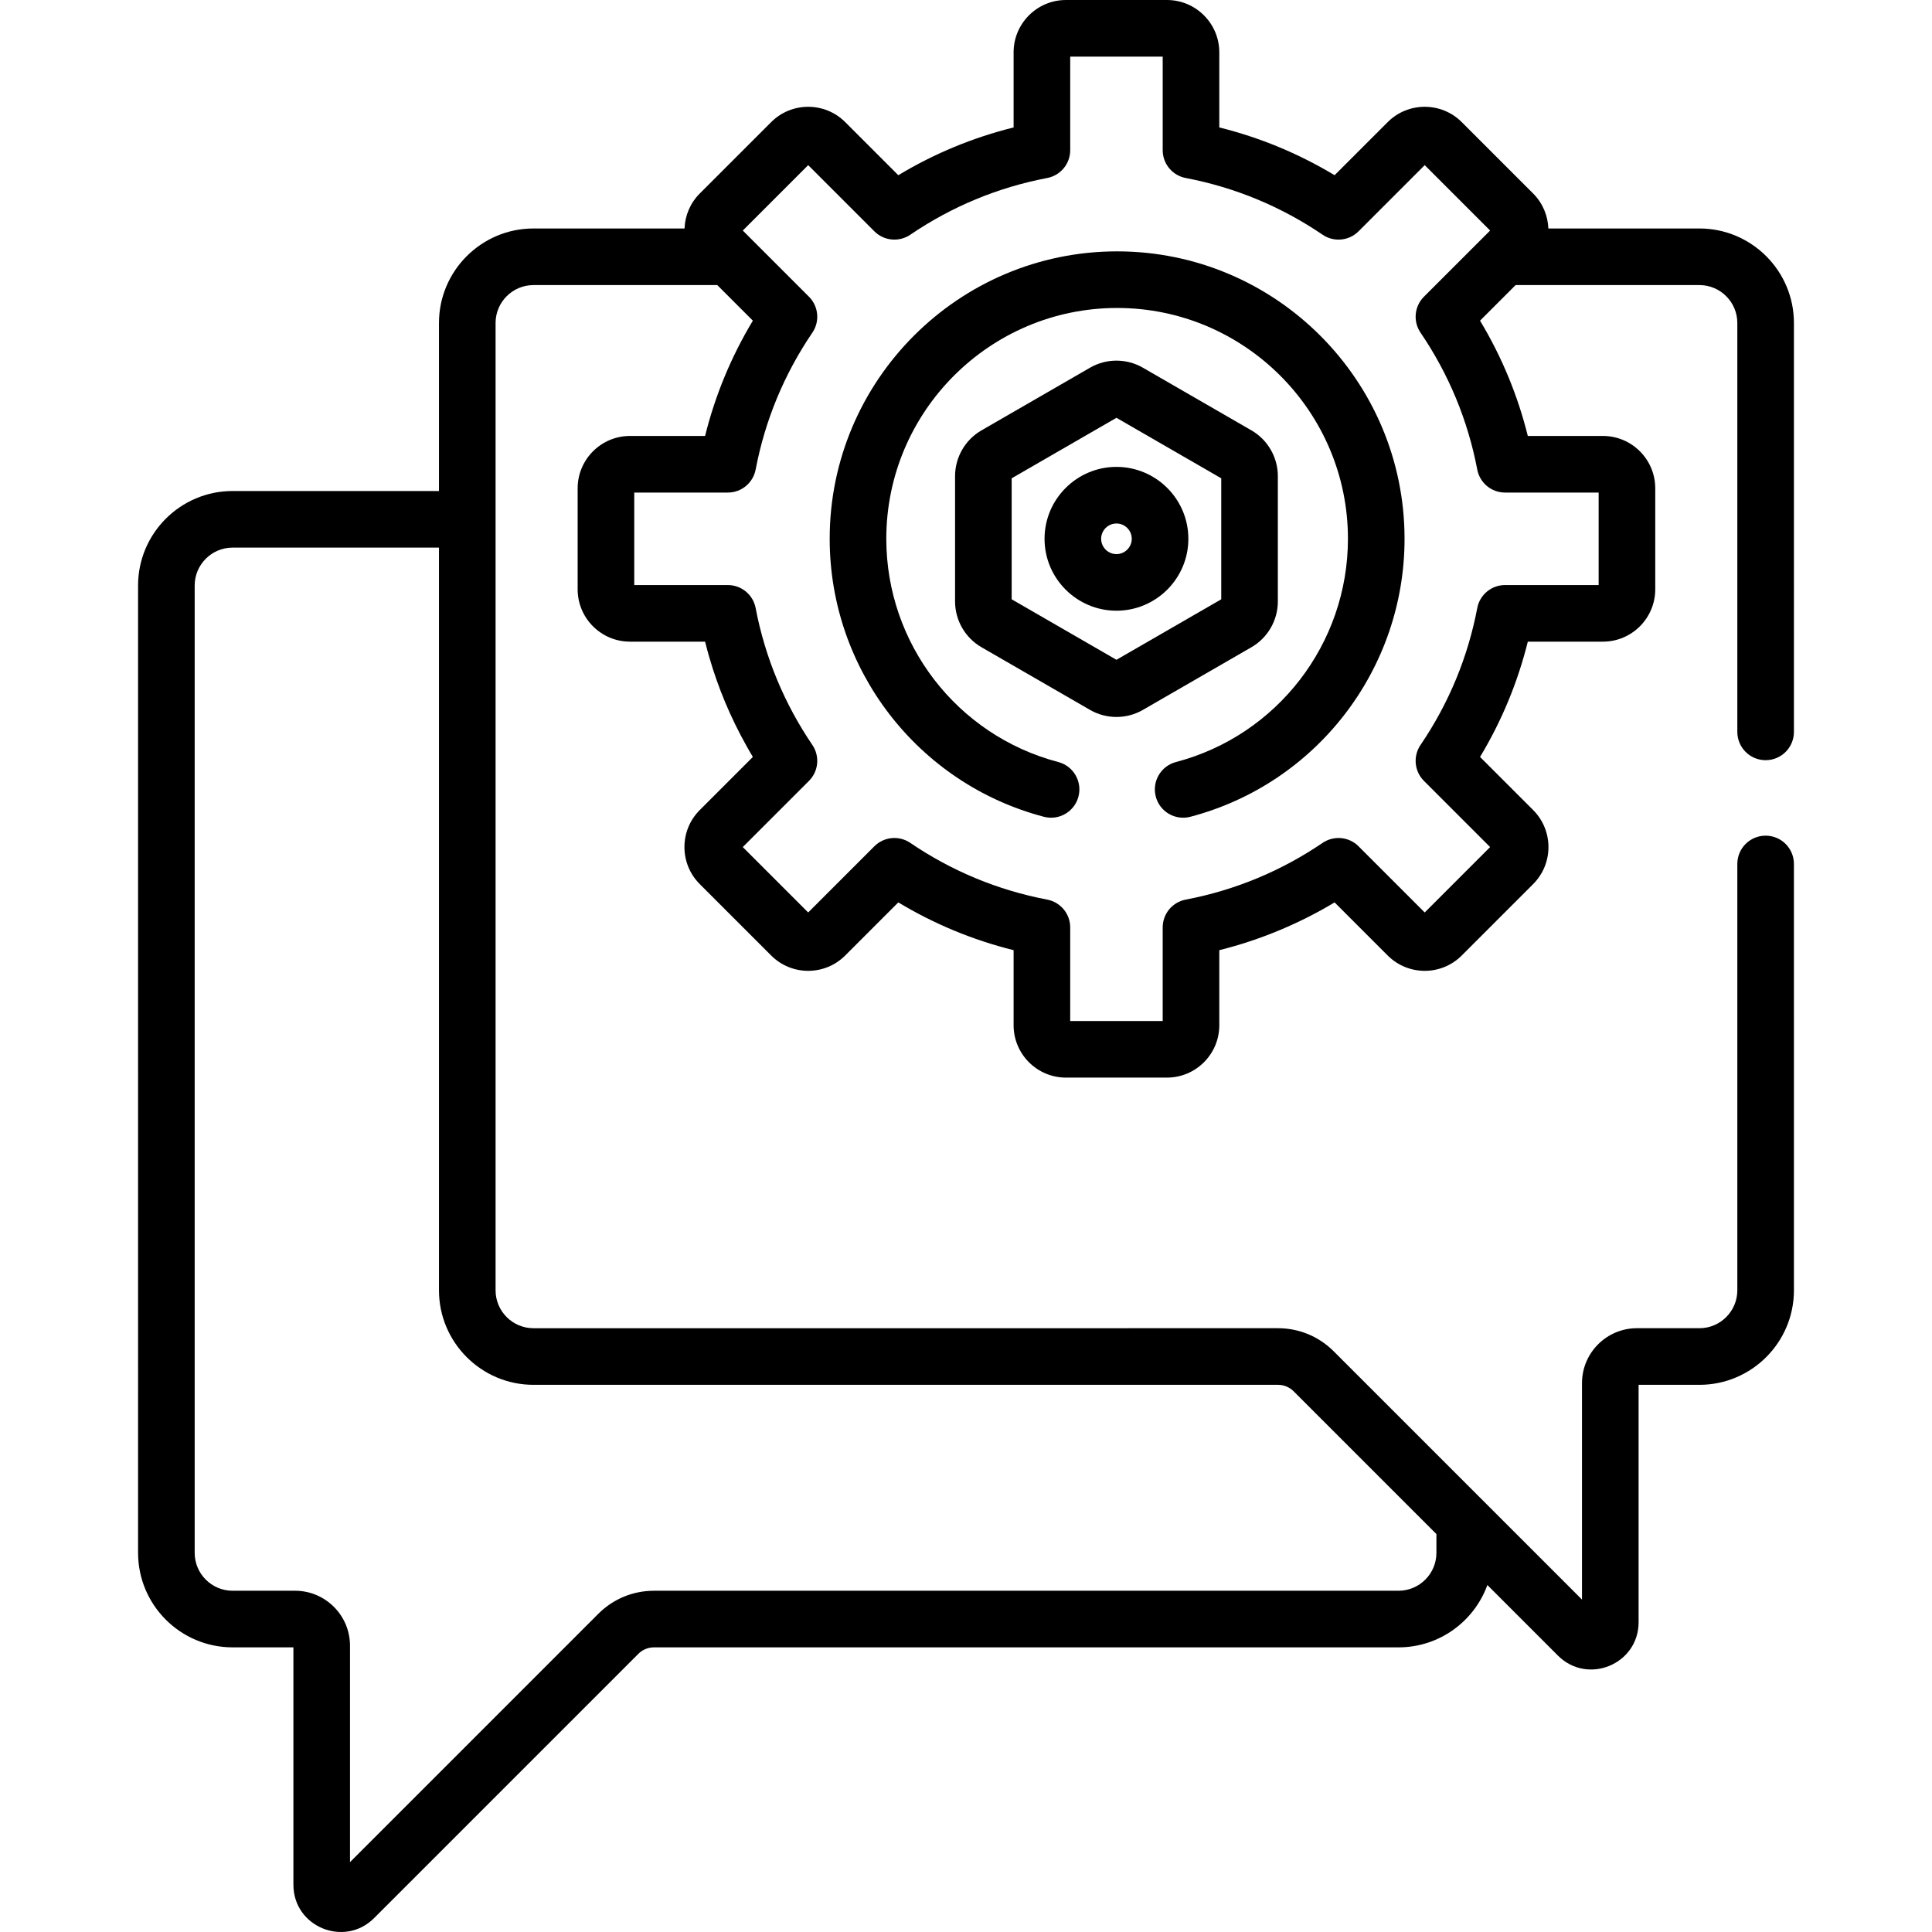
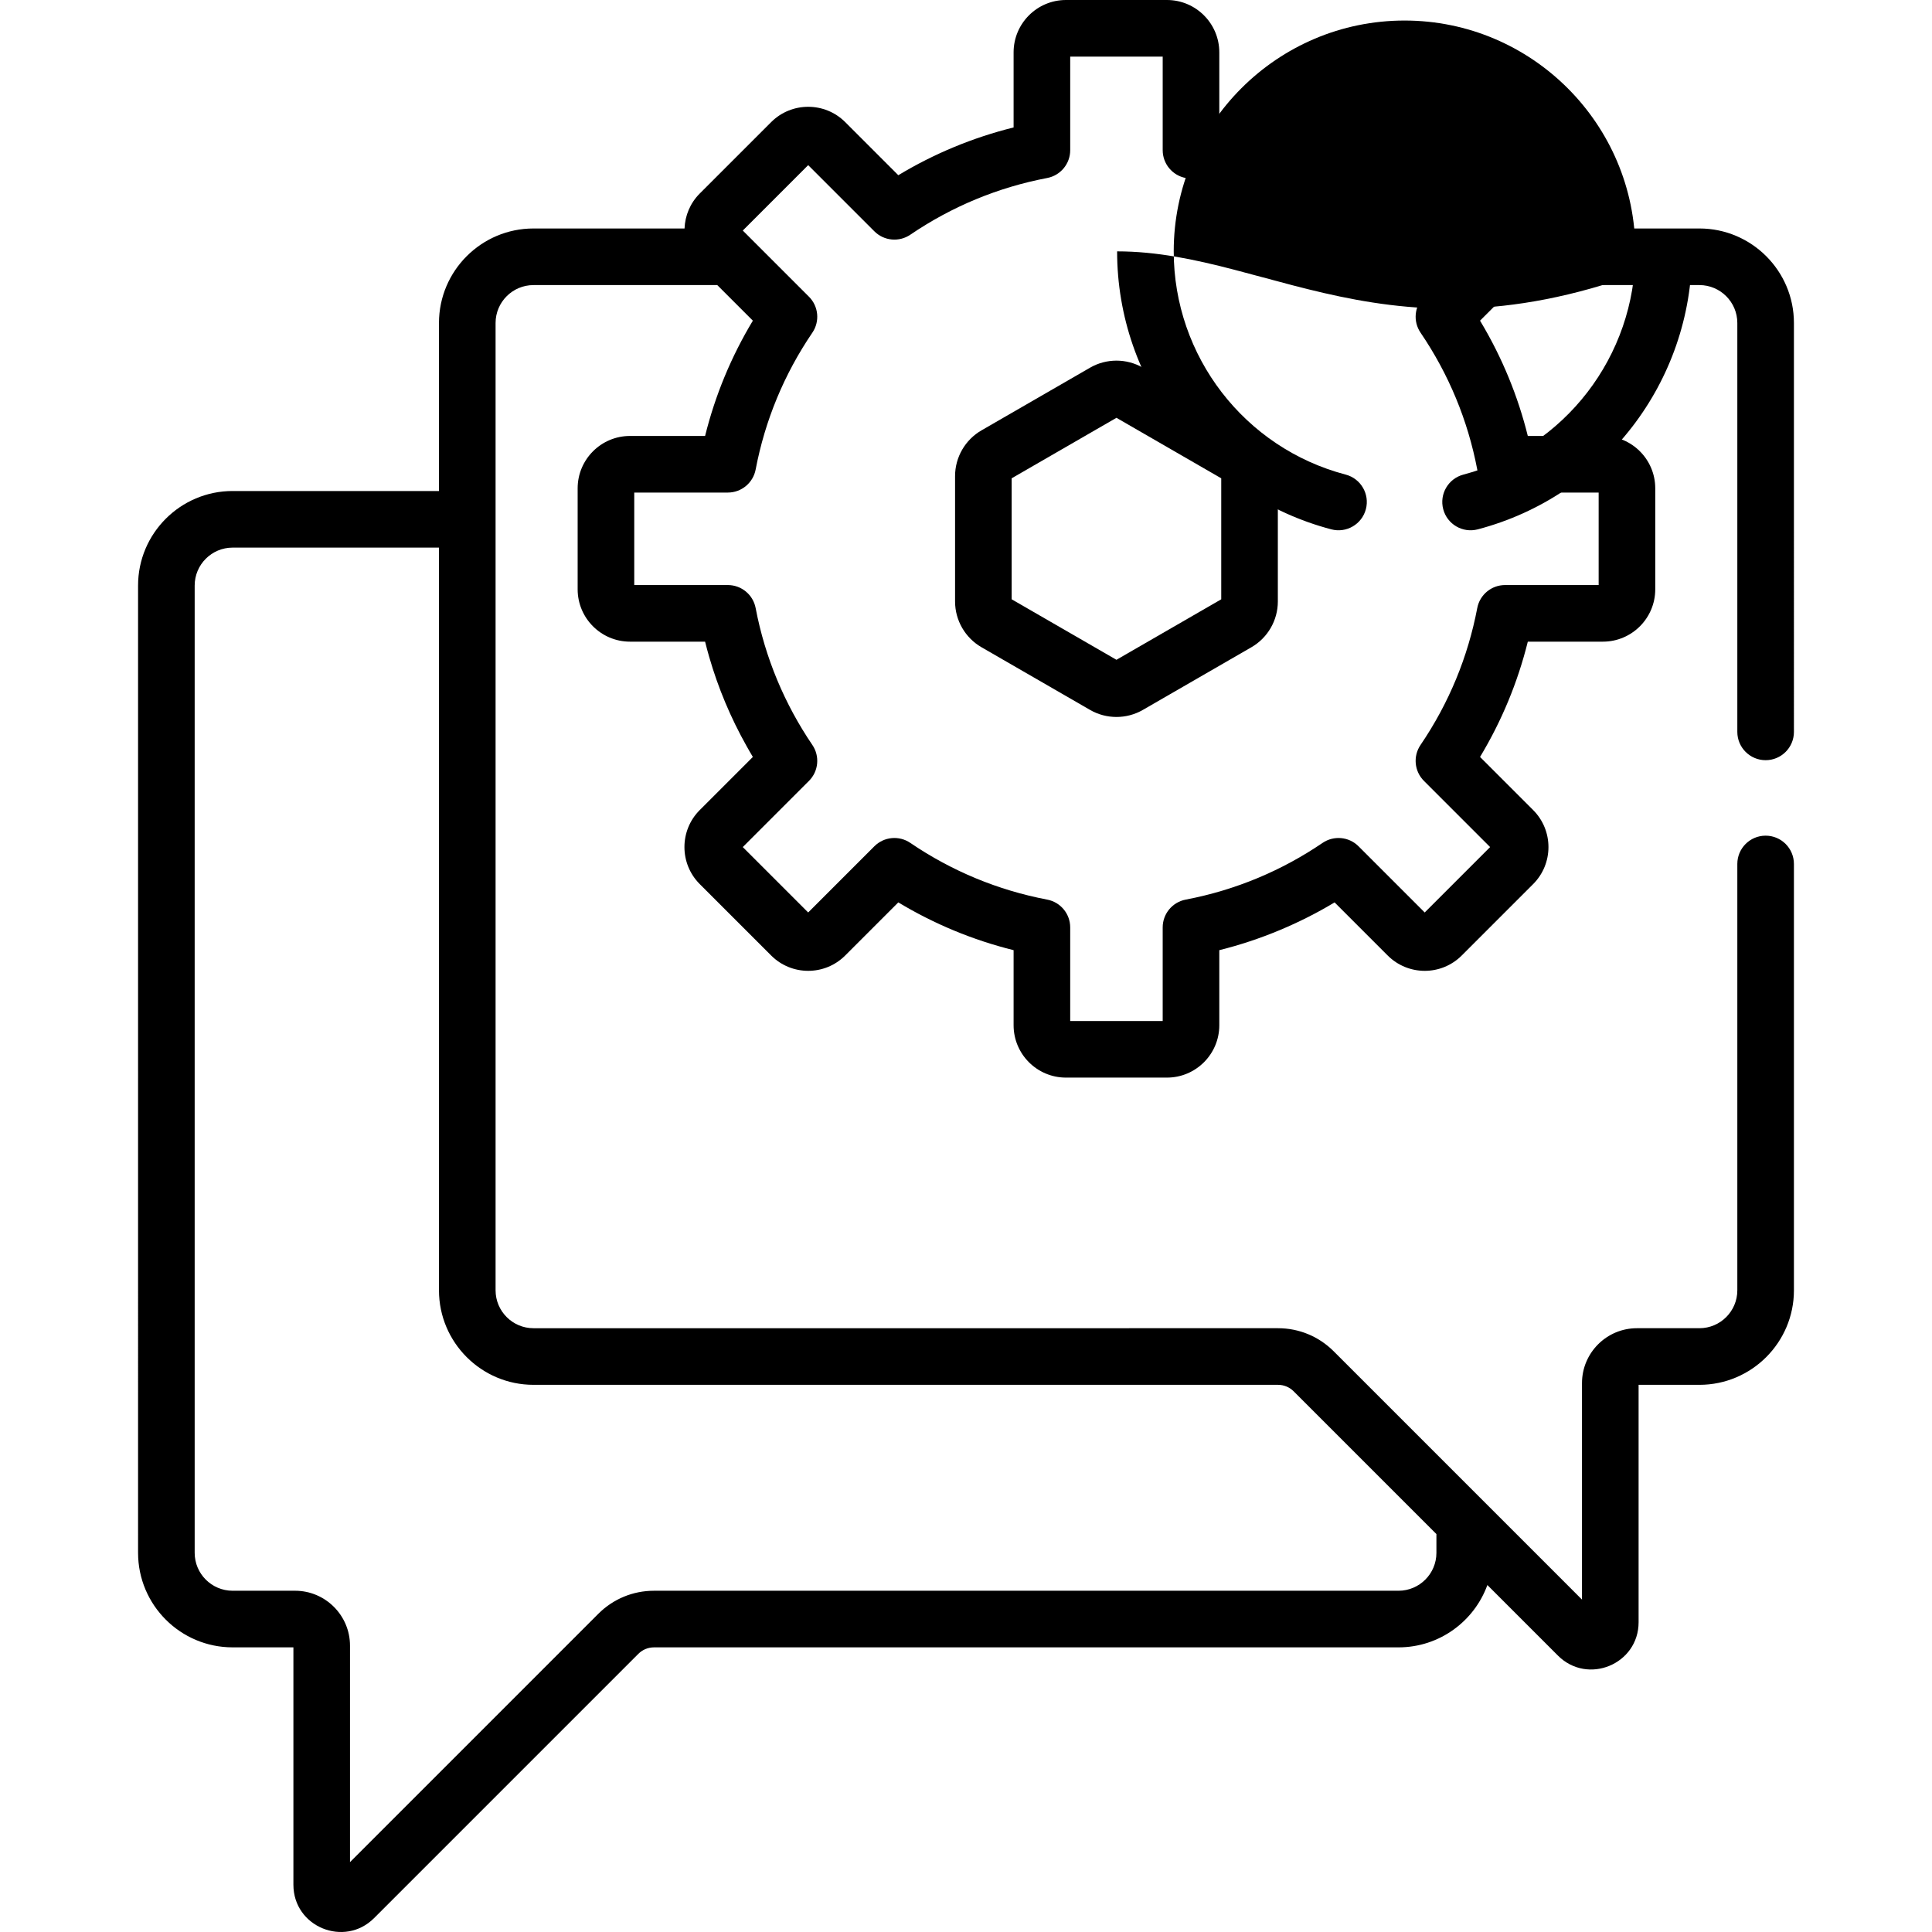
<svg xmlns="http://www.w3.org/2000/svg" version="1.1" id="fi_999383" x="0px" y="0px" viewBox="0 0 512 512" xml:space="preserve">
  <g>
    <g>
      <path d="M467.91,201.457c4.143,0,7.5-3.358,7.5-7.5V85.594c0-13.81-11.235-25.045-25.045-25.045h-40.033    c-0.131-3.367-1.464-6.696-4.029-9.262l-18.931-18.931c-5.408-5.405-14.208-5.405-19.616,0.001l-14.075,14.076    c-9.532-5.738-19.768-9.98-30.554-12.66V13.871c0-7.648-6.222-13.871-13.87-13.871h-26.772c-7.648,0-13.87,6.222-13.87,13.871    v19.902c-10.786,2.68-21.022,6.92-30.554,12.66l-14.076-14.077c-5.408-5.407-14.207-5.405-19.615,0.001l-18.931,18.93    c-2.565,2.565-3.898,5.894-4.029,9.262h-40.032c-13.81,0-25.045,11.236-25.045,25.046v44.528H61.636    c-13.811,0-25.046,11.235-25.046,25.045V411.52c0,13.811,11.235,25.046,25.046,25.046h16.118v62.907    c0,11.199,13.544,16.681,21.373,8.853l70.036-70.036c1.111-1.111,2.589-1.723,4.16-1.723h197.299    c10.817,0,20.051-6.893,23.547-16.518l18.704,18.704c7.865,7.865,21.372,2.31,21.372-8.854v-62.906h16.119    c13.81,0,25.045-11.235,25.045-25.045V228.96c0-4.142-3.357-7.5-7.5-7.5c-4.143,0-7.5,3.358-7.5,7.5v112.986    c0,5.538-4.505,10.044-10.044,10.044h-16.564c-8.026,0-14.556,6.529-14.556,14.556v57.363l-25.774-25.775    c0,0-40.025-40.025-40.026-40.027c-3.943-3.944-9.191-6.117-14.769-6.117H141.378c-5.538,0-10.044-4.506-10.044-10.045V137.622    V85.595c0-5.538,4.505-10.045,10.044-10.045h48.709l9.429,9.429c-5.739,9.534-9.98,19.769-12.659,30.554h-19.902    c-7.648,0-13.87,6.222-13.87,13.87v26.772c0,7.648,6.222,13.871,13.87,13.871h19.902c0.335,1.348,0.694,2.688,1.078,4.018    c2.376,8.244,5.694,16.14,9.904,23.63c0.547,0.974,1.099,1.946,1.677,2.905l-14.076,14.076    c-5.407,5.408-5.407,14.208,0.001,19.615l18.93,18.93c5.405,5.409,14.191,5.425,19.616,0l14.075-14.076    c9.533,5.738,19.768,9.98,30.554,12.66v19.901c0,7.648,6.222,13.871,13.87,13.871h26.772c7.643,0,13.871-6.218,13.871-13.871    v-19.901c11-2.733,21.462-7.185,30.553-12.66l14.076,14.076c5.38,5.383,14.165,5.451,19.616,0l18.93-18.93    c5.407-5.407,5.407-14.207,0-19.615l-14.076-14.076c5.734-9.526,9.976-19.753,12.659-30.554h19.902    c7.648,0,13.87-6.222,13.87-13.871v-26.772c0-7.648-6.222-13.87-13.87-13.87h-19.903c-2.589-10.426-6.729-20.702-12.659-30.554    l9.429-9.429h48.71c5.538,0,10.044,4.505,10.044,10.044v108.364C460.409,198.099,463.767,201.457,467.91,201.457z     M141.378,366.993h197.299c1.571,0,3.049,0.612,4.16,1.723l37.828,37.828v4.976c0,5.538-4.505,10.045-10.044,10.045H173.323    c-5.578,0-10.824,2.172-14.769,6.117l-65.8,65.801v-57.363c0-8.026-6.528-14.556-14.555-14.556H61.636    c-5.538,0-10.045-4.505-10.045-10.044V155.168c0-5.538,4.506-10.044,10.045-10.044h54.698v196.823    C116.333,355.757,127.568,366.993,141.378,366.993z M377.356,78.636c-2.541,2.539-2.926,6.535-0.9,9.519    c7.485,11.019,12.544,23.227,15.033,36.283c0.674,3.537,3.767,6.096,7.367,6.096h24.803v24.51h-24.804    c-3.601,0-6.693,2.559-7.367,6.096c-2.46,12.905-7.46,25.138-15.033,36.282c-2.021,2.975-1.646,6.972,0.9,9.52l17.541,17.54    l-17.331,17.332l-17.54-17.541c-2.576-2.577-6.582-2.897-9.52-0.9c-10.655,7.239-22.806,12.463-36.284,15.033    c-3.536,0.674-6.095,3.767-6.095,7.367v24.802h-24.51v-24.802c0-3.601-2.559-6.693-6.095-7.367    c-13.06-2.49-25.268-7.549-36.283-15.033c-2.977-2.023-6.973-1.646-9.52,0.9l-17.54,17.541l-17.332-17.332l17.541-17.54    c2.547-2.547,2.921-6.544,0.9-9.52c-7.33-10.789-12.506-23.029-15.033-36.283c-0.676-3.542-3.772-6.095-7.367-6.095h-24.803    v-24.51h24.803c3.647,0,6.705-2.621,7.367-6.095c1.245-6.529,3.132-12.846,5.643-18.907s5.646-11.867,9.39-17.376    c2.029-2.988,1.636-6.984-0.9-9.519c-15.951-15.951-16.281-16.28-17.541-17.54l17.333-17.334l17.54,17.541    c2.546,2.546,6.543,2.923,9.52,0.9c11.016-7.484,23.224-12.543,36.283-15.033c3.536-0.674,6.095-3.767,6.095-7.367V15.001h24.51    v24.803c0,3.601,2.559,6.693,6.095,7.367c13.061,2.491,25.269,7.549,36.284,15.033c2.977,2.023,6.973,1.646,9.52-0.9    l17.539-17.541l17.332,17.332L377.356,78.636z" />
    </g>
  </g>
  <g>
    <g>
      <path d="M331.649,114.057l-28.784-16.618h-0.001c-4.313-2.489-9.672-2.49-13.986,0l-28.783,16.618    c-4.313,2.49-6.993,7.131-6.993,12.113v33.236c0,4.981,2.68,9.624,6.993,12.113l28.783,16.618c4.313,2.49,9.673,2.491,13.987,0    l28.784-16.618c4.313-2.491,6.992-7.132,6.992-12.113V126.17C338.642,121.191,335.962,116.549,331.649,114.057z M323.641,158.82    l-27.77,16.033l-27.77-16.033v-32.065l27.77-16.033l27.77,16.033V158.82z" />
    </g>
  </g>
  <g>
    <g>
-       <path d="M295.872,123.731c-10.509,0-19.056,8.549-19.056,19.056c0,10.508,8.549,19.056,19.056,19.056    c10.509,0,19.057-8.549,19.057-19.056C314.929,132.28,306.38,123.731,295.872,123.731z M295.871,146.842    c-2.235,0-4.055-1.819-4.055-4.055c0-2.236,1.819-4.055,4.055-4.055c2.237,0,4.056,1.819,4.056,4.055    S298.108,146.842,295.871,146.842z" />
-     </g>
+       </g>
  </g>
  <g>
    <g>
-       <path d="M296.047,66.615c-42.001,0-76.171,34.17-76.171,76.172c0,34.59,23.342,64.884,56.764,73.667    c4.003,1.057,8.108-1.341,9.161-5.347c1.053-4.006-1.342-8.108-5.348-9.161c-26.834-7.052-45.575-31.379-45.575-59.159    c0-33.73,27.44-61.171,61.17-61.171s61.171,27.441,61.171,61.171c0,27.78-18.741,52.106-45.576,59.159    c-4.006,1.053-6.4,5.154-5.348,9.161c1.051,3.999,5.144,6.401,9.161,5.348c33.422-8.784,56.765-39.077,56.765-73.668    C372.219,100.786,338.049,66.615,296.047,66.615z" />
+       <path d="M296.047,66.615c0,34.59,23.342,64.884,56.764,73.667    c4.003,1.057,8.108-1.341,9.161-5.347c1.053-4.006-1.342-8.108-5.348-9.161c-26.834-7.052-45.575-31.379-45.575-59.159    c0-33.73,27.44-61.171,61.17-61.171s61.171,27.441,61.171,61.171c0,27.78-18.741,52.106-45.576,59.159    c-4.006,1.053-6.4,5.154-5.348,9.161c1.051,3.999,5.144,6.401,9.161,5.348c33.422-8.784,56.765-39.077,56.765-73.668    C372.219,100.786,338.049,66.615,296.047,66.615z" />
    </g>
  </g>
</svg>